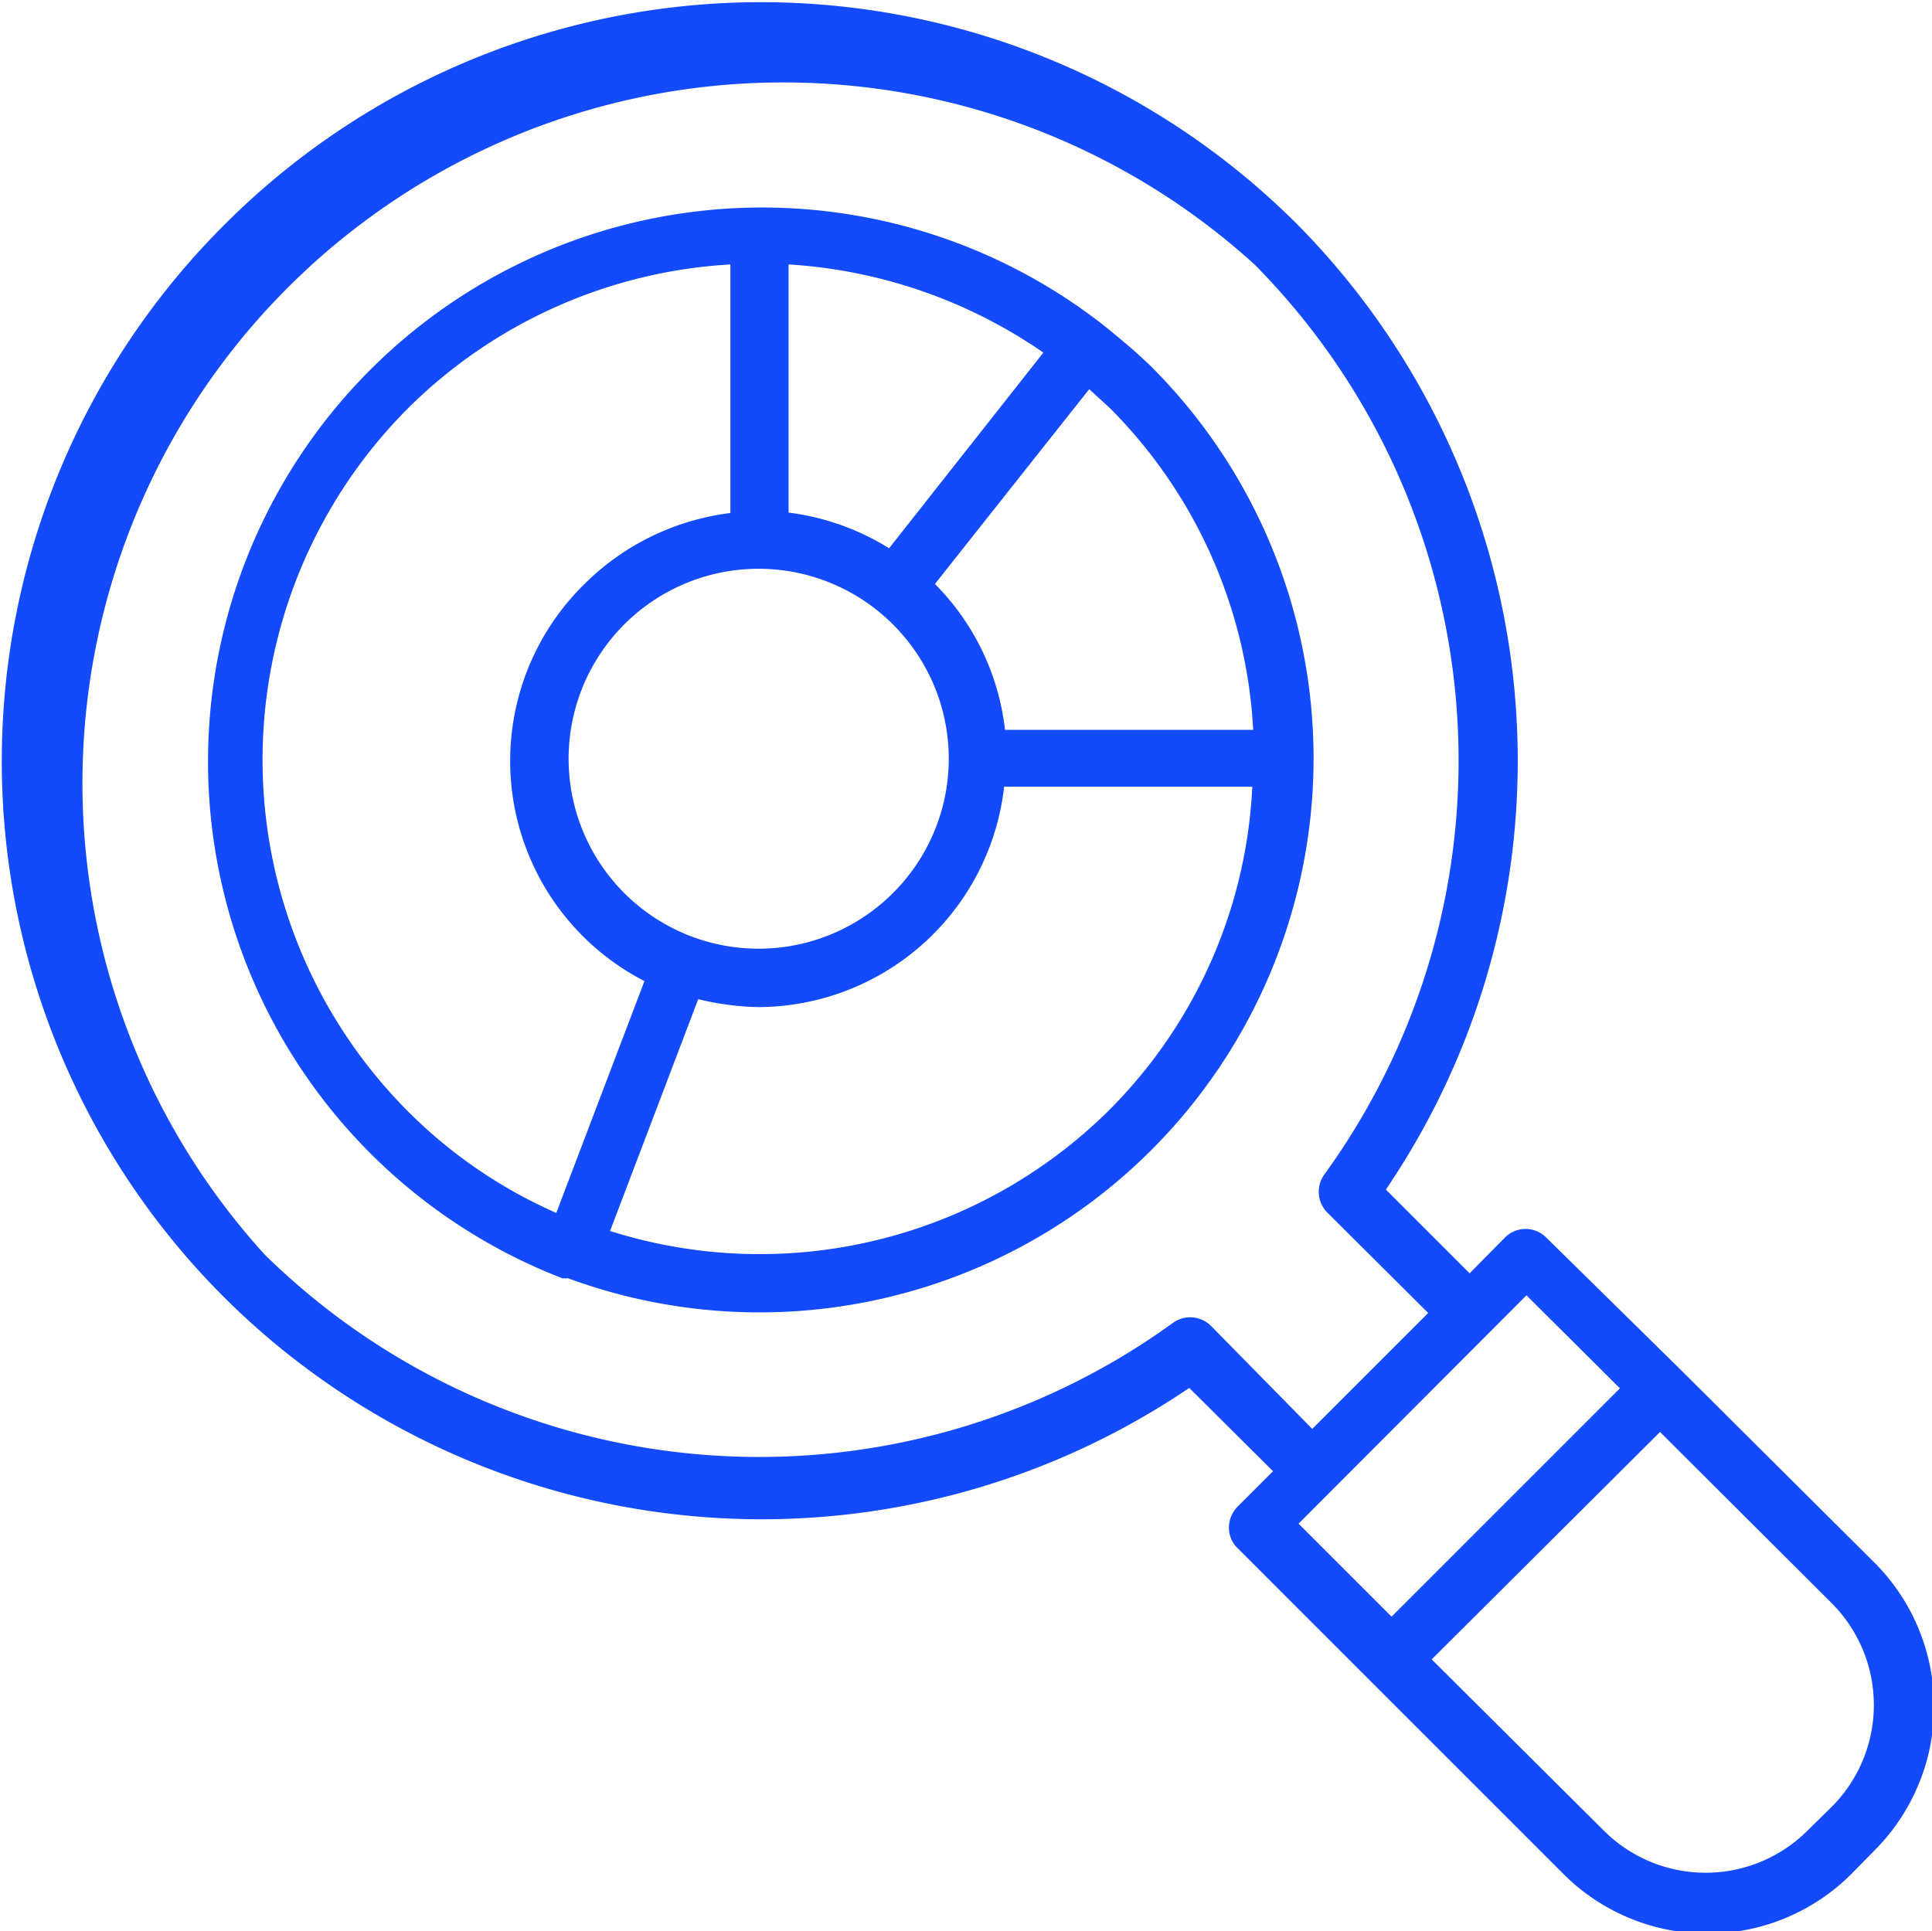
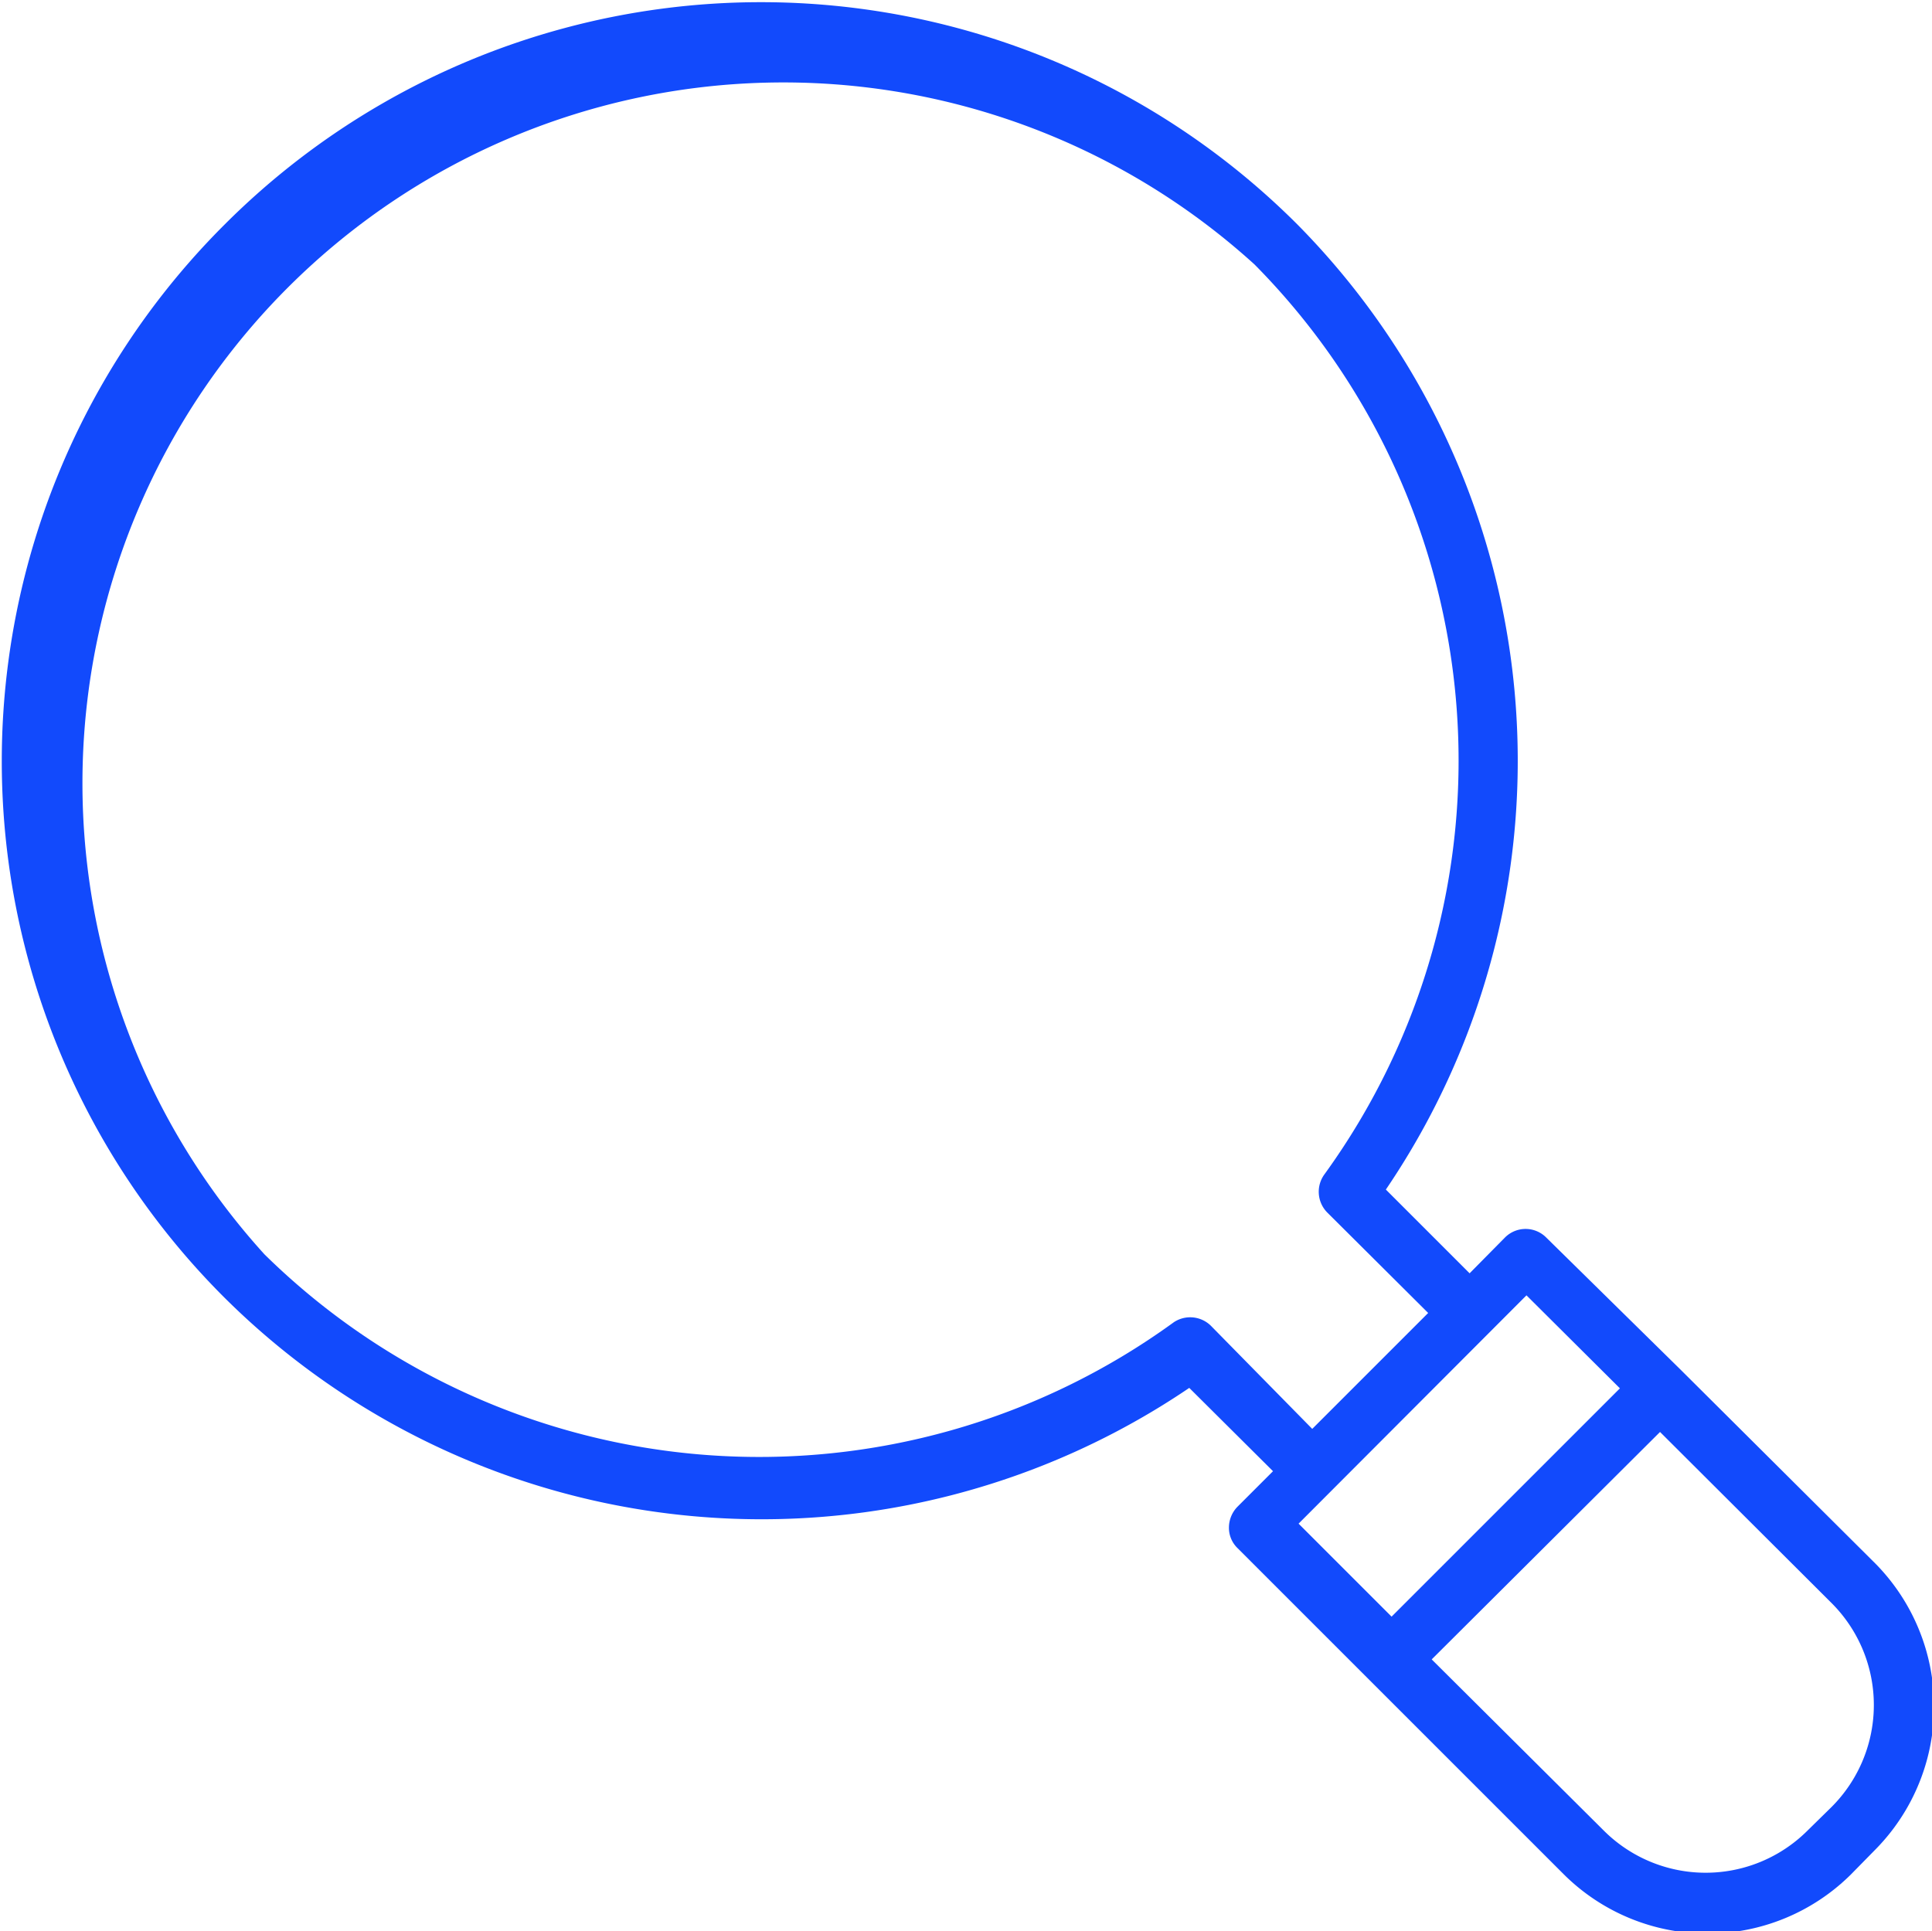
<svg xmlns="http://www.w3.org/2000/svg" id="Layer_1" data-name="Layer 1" viewBox="0 0 43.83 43.82">
  <defs>
    <style>.cls-1{fill:#124afc;}</style>
  </defs>
  <path class="cls-1" d="M42.49,35.42l-4.36-4.34h0l-3.05-3a.66.66,0,0,0-.94,0l-.8.81-1.9-1.9a17.31,17.31,0,0,0-2-21.89,17.2,17.2,0,0,0-24.35,0,17.19,17.19,0,0,0,0,24.34,17.28,17.28,0,0,0,21.89,2.05l1.9,1.89-.81.81a.68.68,0,0,0-.19.47.64.64,0,0,0,.19.46l7.41,7.41a4.62,4.62,0,0,0,6.51,0l.54-.55A4.62,4.62,0,0,0,42.49,35.42ZM26.63,30A16,16,0,0,1,6,28.46,15.9,15.9,0,0,1,28.46,6a16,16,0,0,1,1.59,20.64.67.67,0,0,0,.06.87l2.29,2.28-2.63,2.63L27.49,30.1A.67.67,0,0,0,26.63,30Zm8-.61,2.12,2.11-5.18,5.18-2.11-2.11ZM41.55,41l-.54.53a3.27,3.27,0,0,1-4.63,0l-3.9-3.88,5.18-5.16,3.89,3.88A3.27,3.27,0,0,1,41.55,41Z" />
-   <path class="cls-1" d="M26.12,8.32c-.35-.34-.7-.63-1.07-.93l0,0s0,0,0,0a12.57,12.57,0,1,0-12.3,21.61.06.06,0,0,0,.05,0,.12.12,0,0,0,.08,0A12.57,12.57,0,0,0,26.12,8.32Zm2.31,8.24H22.8a5.58,5.58,0,0,0-1.59-3.31l3.5-4.42.47.43A11.17,11.17,0,0,1,28.43,16.56Zm-8.17,3.7a4.31,4.31,0,1,1,0-6.09A4.3,4.3,0,0,1,20.26,20.26Zm-.09-7.82a5.63,5.63,0,0,0-2.28-.81V6a11.38,11.38,0,0,1,5.78,2ZM9.26,9.26A11.29,11.29,0,0,1,16.57,6v5.64a5.68,5.68,0,0,0-3.32,1.62,5.62,5.62,0,0,0,1.37,9l-2,5.26a11,11,0,0,1-3.35-2.29A11.29,11.29,0,0,1,9.26,9.26ZM25.18,25.17a11.25,11.25,0,0,1-11.34,2.76l2-5.26a6.19,6.19,0,0,0,1.37.18,5.63,5.63,0,0,0,5.57-5h5.63A11.13,11.13,0,0,1,25.18,25.17Z" />
</svg>